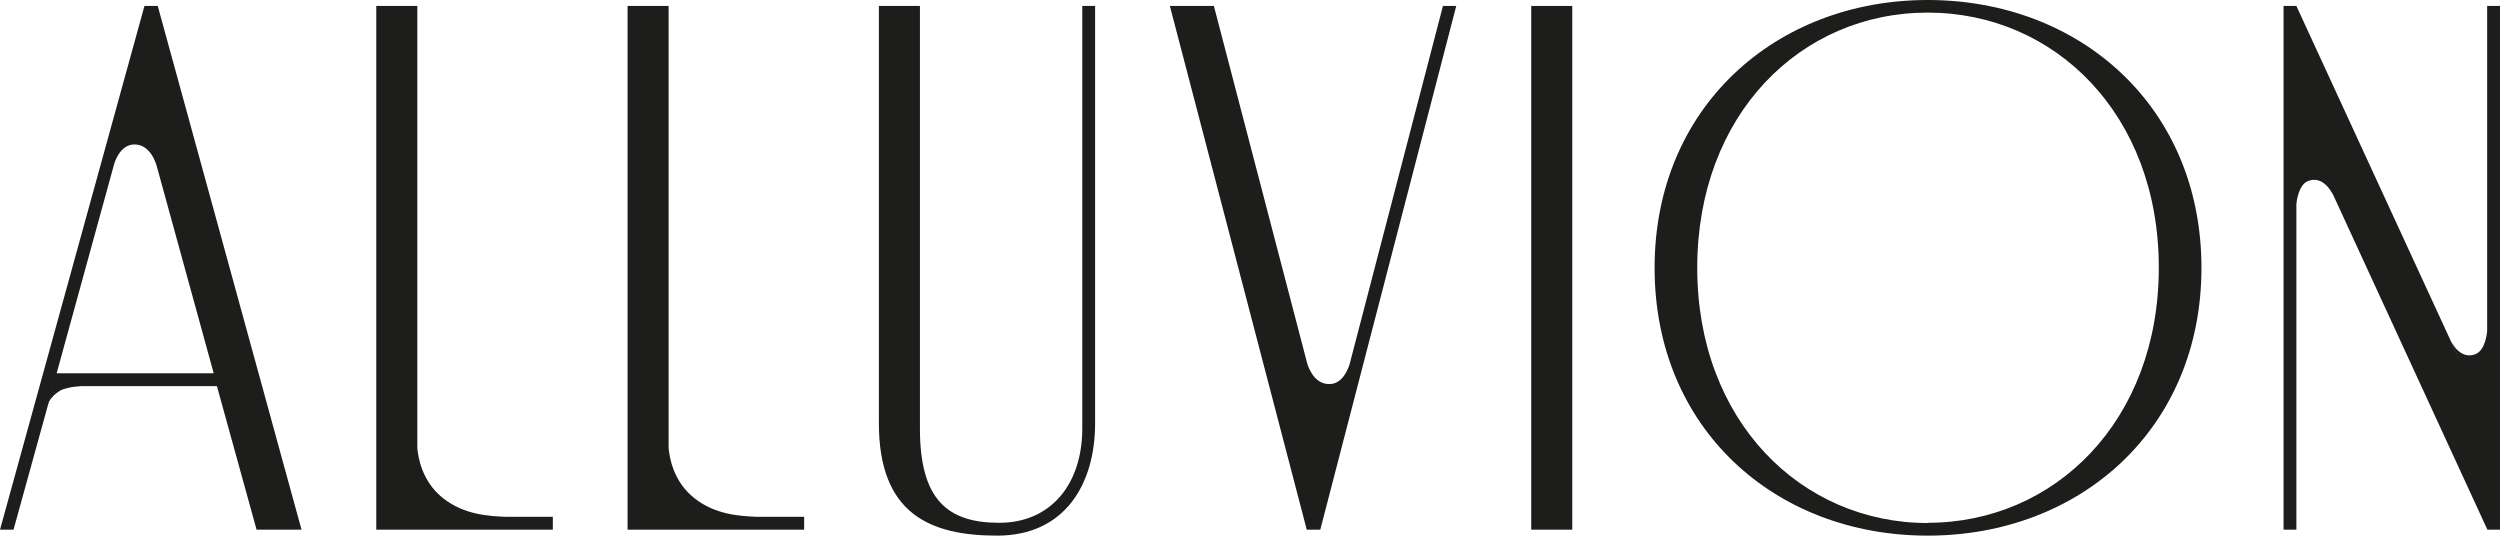
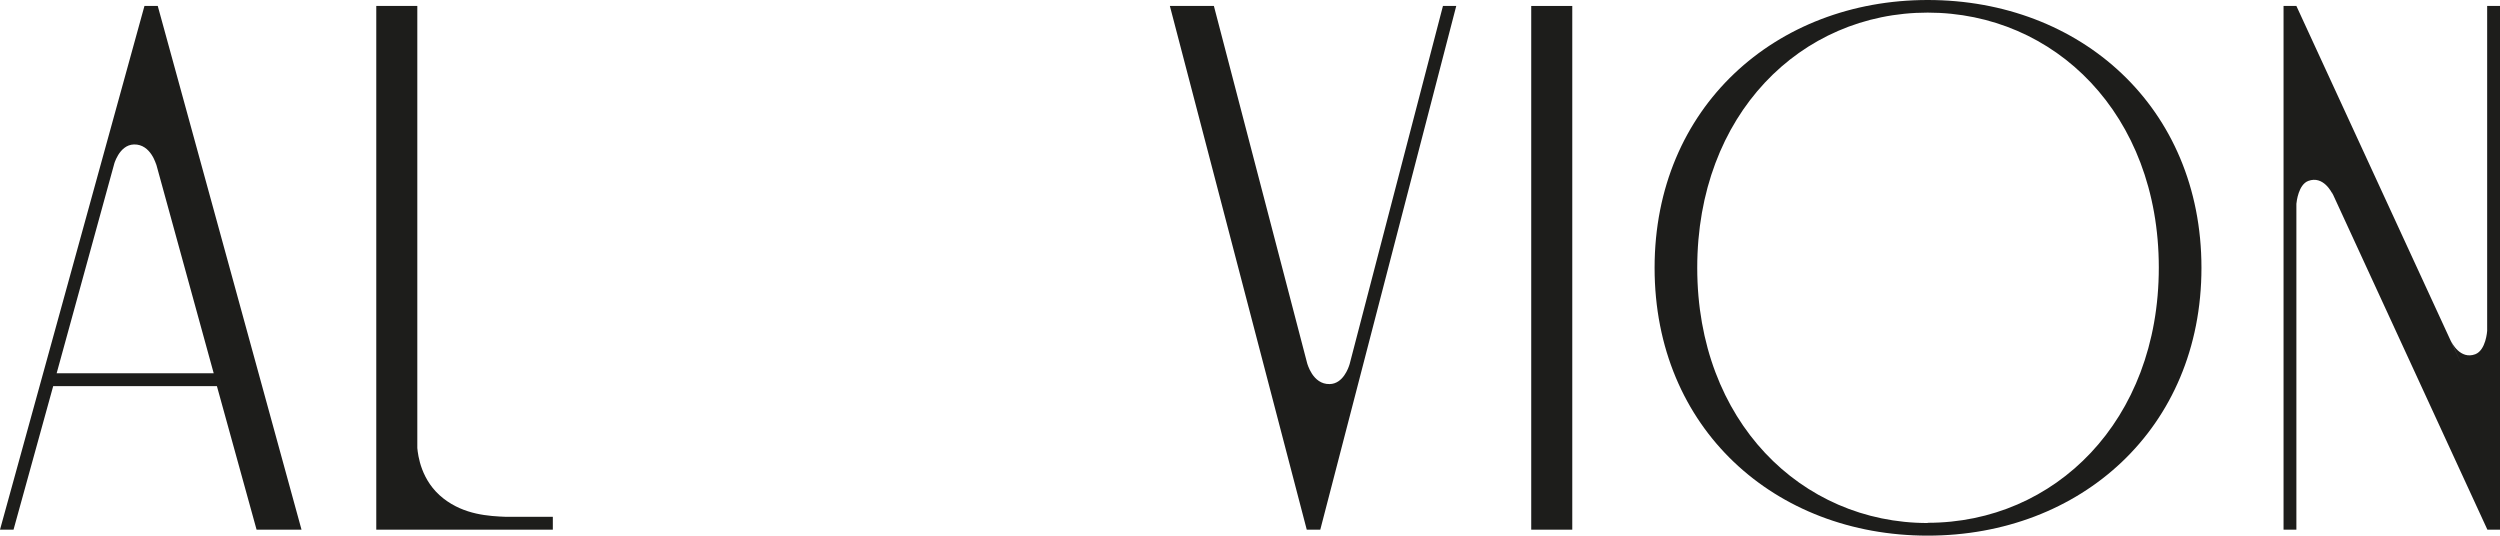
<svg xmlns="http://www.w3.org/2000/svg" id="Ebene_1" data-name="Ebene 1" viewBox="0 0 1090.3 233.6">
  <defs>
    <style> .cls-1 { fill: #1d1d1b; } </style>
  </defs>
-   <path class="cls-1" d="M401.2,2.6v184.3c0,31,12,41.1,34.6,41.1s36.2-17,36.2-41.1V2.6h5.6v182c0,26.8-13.4,49-42.7,49s-51.6-9.5-51.6-49V2.6h18Z" />
  <path class="cls-1" d="M667.8,2.6h17.9v228.4h-17.9V2.6Z" />
  <path class="cls-1" d="M840.7,0c66.6,0,119.4,46.7,119.4,116.8s-52.8,116.8-119.4,116.8-119.1-46.7-119.1-116.8c0-70.1,52.9-116.8,119.1-116.8ZM840.7,228c55.4,0,100.8-44.4,100.8-111.3S896.1,5.5,840.7,5.5s-100.5,44.4-100.5,111.3c0,66.9,45.4,111.3,100.5,111.3Z" />
  <path class="cls-1" d="M68.8,2.6h-5.8L0,231h5.9l17.3-62.6h71.4l17.3,62.6h19.6L68.8,2.6ZM24.7,162.8l25.1-91.3-.2.6s2.2-8.9,8.8-9.1c7.5-.2,9.8,9.1,9.8,9.1l-.3-1.3,25.3,92H24.7Z" />
  <path class="cls-1" d="M629.3,2.6l-40.7,156.2c-.5,1.7-2.9,8.6-8.7,8.7-7.5.2-9.8-9.1-9.8-9.1l.5,2L529.4,2.6h-19.2l59.7,228.4h5.9L635.1,2.6h-5.9Z" />
  <g>
    <path class="cls-1" d="M1084.7,2.6v141.7s-.5,8.4-5.2,10.2c-6.5,2.4-10.2-4.9-10.7-6l4.6,10.1L1001.5,2.6h-5.6v228.4h5.6V88.9c.1-1,.9-8.4,5.2-10,6.5-2.4,10.2,4.9,10.7,6l-.5-1.3,67.9,147.4h5.6V2.6h-5.6Z" />
    <path class="cls-1" d="M1068.8,148.4v-.2c0,0,0,.1,0,.2Z" />
-     <path class="cls-1" d="M1017.5,84.8v.2c0,0,0,0,0-.2Z" />
  </g>
  <path class="cls-1" d="M220.8,225.4c-7.7-.3-18.3-.9-27.4-8-9.9-7.7-11.1-19-11.4-22V2.6h-17.9v228.4h77v-5.6h-20.2ZM182,225.4h1-1Z" />
-   <path class="cls-1" d="M20.7,176.8l2.3-8.6h14.4s-8.2.3-11.4,2.3c-4.4,2.7-5.3,6.2-5.3,6.2Z" />
-   <path class="cls-1" d="M330.4,225.4c-7.7-.3-18.3-.9-27.4-8-9.9-7.7-11.1-19-11.4-22V2.6h-17.9v228.4h77v-5.6h-20.2ZM291.7,225.4h1-1Z" />
</svg>